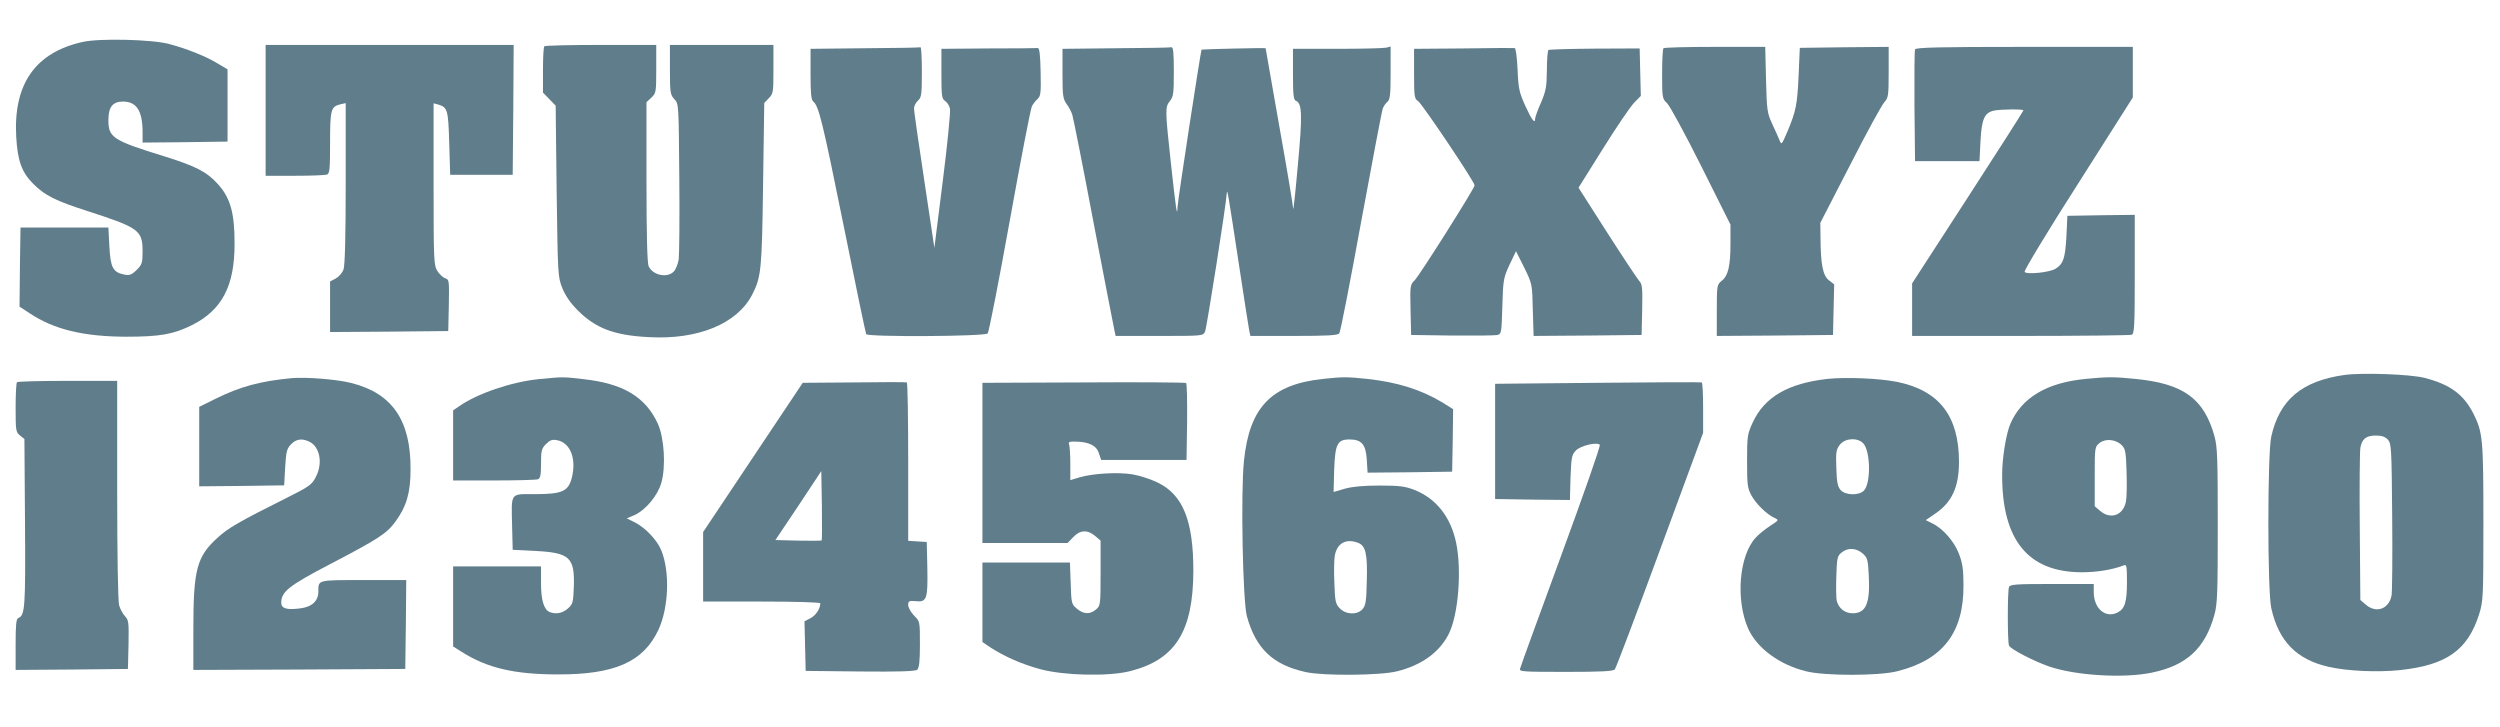
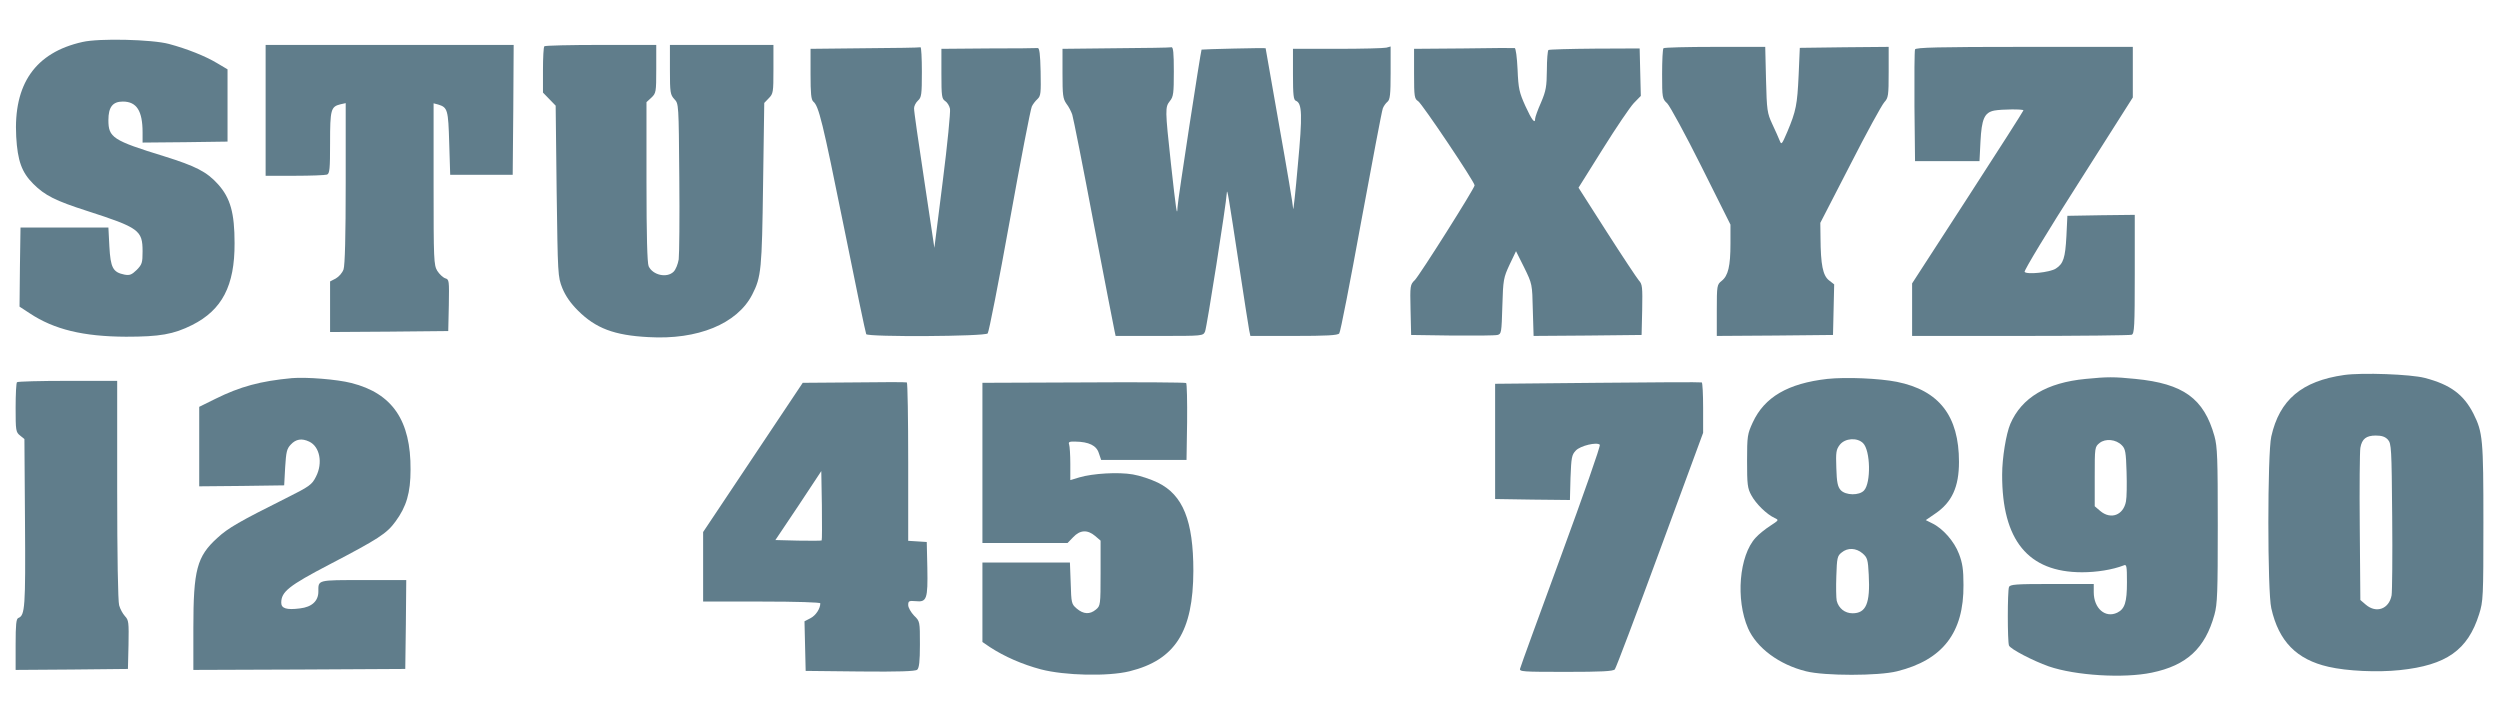
<svg xmlns="http://www.w3.org/2000/svg" version="1.0" width="1280pt" height="372pt" viewBox="0 0 1280 372" preserveAspectRatio="xMidYMid meet">
  <g transform="translate(0,372) scale(0.1,-0.1)" fill="#607d8b" stroke="none">
    <path d="M422 3505 c-241 -54 -354 -215 -339 -485 7 -123 28 -182 87 -241 60 -60 114 -87 276 -139 266 -86 284 -99 284 -207 0 -59 -3 -67 -30 -95 -26 -25 -36 -29 -63 -24 -59 12 -71 35 -77 144 l-5 97 -225 0 -225 0 -3 -202 -2 -203 52 -34 c125 -83 274 -119 493 -120 173 0 243 12 339 60 153 77 218 201 217 419 0 154 -21 231 -85 302 -58 64 -113 92 -276 143 -263 81 -285 96 -285 185 0 67 22 95 74 95 71 0 101 -48 101 -158 l0 -52 218 2 217 3 0 185 0 185 -54 32 c-60 36 -153 73 -246 98 -85 23 -358 30 -443 10z" />
    <path d="M1360 3155 l0 -335 149 0 c82 0 156 3 165 6 14 5 16 29 16 163 0 170 4 185 53 197 l27 6 0 -409 c0 -274 -4 -421 -11 -442 -6 -18 -24 -38 -40 -47 l-29 -15 0 -129 0 -130 303 2 302 3 3 132 c2 126 2 132 -18 138 -12 4 -30 21 -41 38 -18 30 -19 55 -19 445 l0 413 23 -6 c49 -15 52 -26 57 -198 l5 -162 160 0 160 0 3 333 2 332 -635 0 -635 0 0 -335z" />
    <path d="M2787 3483 c-4 -3 -7 -58 -7 -122 l0 -115 33 -34 32 -33 5 -437 c6 -431 6 -438 29 -497 17 -41 42 -77 80 -115 91 -91 186 -127 361 -136 252 -15 454 68 531 217 47 91 50 130 56 568 l6 414 23 24 c23 23 24 31 24 148 l0 125 -265 0 -265 0 0 -127 c0 -118 2 -128 23 -151 22 -23 22 -25 25 -400 2 -207 0 -396 -3 -420 -4 -24 -15 -52 -26 -63 -34 -34 -107 -18 -128 28 -7 16 -11 154 -11 432 l0 408 25 23 c24 23 25 28 25 147 l0 123 -283 0 c-156 0 -287 -3 -290 -7z" />
    <path d="M4428 3473 l-278 -3 0 -129 c0 -100 3 -131 14 -141 28 -23 47 -99 156 -638 60 -299 112 -548 115 -553 10 -15 610 -12 622 4 6 6 57 266 113 577 56 311 107 574 113 585 5 11 18 28 29 38 17 16 18 31 16 140 -2 90 -6 122 -15 121 -7 -1 -121 -2 -253 -2 l-240 -2 0 -128 c0 -114 2 -128 19 -139 11 -7 22 -25 25 -40 3 -15 -13 -182 -37 -370 l-43 -342 -52 347 c-29 191 -53 356 -52 368 0 11 9 29 20 39 18 16 20 31 20 147 0 70 -3 127 -7 126 -5 -2 -133 -4 -285 -5z" />
    <path d="M5713 3473 l-273 -3 0 -126 c0 -111 2 -129 20 -155 12 -15 25 -41 30 -56 5 -15 55 -266 110 -558 56 -291 104 -540 107 -552 l5 -23 224 0 c223 0 224 0 234 23 9 21 109 658 111 707 2 32 8 -7 64 -375 25 -165 48 -312 51 -327 l6 -28 223 0 c166 0 225 3 232 13 6 6 56 264 112 571 57 308 106 569 111 581 4 11 15 27 24 34 13 11 16 37 16 148 l0 135 -22 -6 c-13 -3 -125 -6 -250 -6 l-228 0 0 -130 c0 -107 3 -132 15 -136 32 -13 34 -72 10 -329 -12 -137 -23 -238 -24 -224 0 14 -32 205 -71 423 -38 219 -70 398 -70 399 0 3 -325 -5 -328 -7 -4 -5 -122 -771 -123 -806 -2 -55 -7 -21 -34 224 -30 277 -30 287 -5 319 18 22 20 40 20 151 0 95 -3 125 -12 124 -7 -2 -136 -4 -285 -5z" />
    <path d="M7493 3472 l-253 -2 0 -128 c0 -118 2 -128 21 -140 20 -13 289 -413 289 -431 0 -15 -280 -458 -306 -485 -24 -23 -25 -28 -22 -152 l3 -129 210 -3 c116 -1 220 0 232 3 20 5 21 11 25 147 4 137 6 146 37 213 l33 69 42 -84 c41 -84 41 -84 44 -217 l4 -133 276 2 277 3 3 129 c2 116 1 131 -17 150 -10 12 -84 123 -164 248 l-145 227 124 198 c68 109 140 215 159 235 l36 37 -3 121 -3 122 -229 -1 c-126 -1 -233 -4 -238 -7 -4 -3 -8 -49 -8 -102 -1 -85 -4 -106 -30 -167 -17 -38 -30 -75 -30 -82 0 -30 -17 -8 -50 64 -31 69 -36 88 -40 187 -3 62 -9 110 -15 110 -5 1 -124 0 -262 -2z" />
    <path d="M8517 3473 c-4 -3 -7 -63 -7 -132 0 -122 1 -127 26 -150 14 -14 93 -159 175 -323 l149 -298 0 -97 c0 -116 -12 -165 -45 -191 -24 -19 -25 -24 -25 -151 l0 -131 298 2 297 3 3 129 3 130 -27 21 c-31 25 -42 79 -43 217 l-1 77 153 297 c83 163 162 307 175 321 20 22 22 33 22 154 l0 129 -227 -2 -228 -3 -6 -140 c-7 -151 -13 -183 -58 -290 -28 -65 -30 -68 -39 -45 -6 14 -22 52 -38 85 -26 56 -28 70 -32 228 l-4 167 -257 0 c-142 0 -261 -3 -264 -7z" />
    <path d="M9805 3467 c-3 -7 -4 -138 -3 -292 l3 -280 165 0 165 0 5 100 c6 116 20 149 71 159 38 7 149 8 149 1 0 -3 -128 -204 -285 -446 l-285 -440 0 -135 0 -134 554 0 c305 0 561 3 570 6 14 5 16 42 16 310 l0 304 -172 -2 -173 -3 -5 -105 c-6 -110 -15 -140 -54 -165 -30 -20 -150 -32 -160 -17 -4 6 119 210 274 452 l280 441 0 129 0 130 -555 0 c-439 0 -557 -3 -560 -13z" />
    <path d="M12002 1800 c-217 -31 -331 -127 -373 -315 -20 -86 -20 -795 0 -879 38 -170 130 -263 293 -300 95 -22 251 -29 365 -17 238 25 348 102 406 286 21 67 22 85 22 470 0 427 -3 461 -51 557 -50 98 -118 149 -249 183 -72 19 -321 28 -413 15z m224 -331 c18 -20 19 -44 22 -393 2 -204 0 -386 -3 -404 -13 -70 -78 -94 -132 -48 l-28 24 -3 374 c-2 205 0 387 3 405 8 46 30 63 79 63 31 0 48 -6 62 -21z" />
    <path d="M1495 1784 c-161 -15 -265 -43 -392 -106 l-83 -41 0 -204 0 -203 218 2 217 3 5 92 c5 79 8 95 29 117 26 28 56 33 94 15 54 -25 71 -109 35 -179 -21 -42 -32 -50 -158 -113 -232 -116 -292 -150 -347 -201 -105 -95 -123 -163 -123 -462 l0 -214 543 2 542 3 3 228 2 227 -219 0 c-239 0 -231 2 -231 -59 0 -48 -33 -79 -94 -86 -69 -9 -96 0 -96 29 0 56 38 87 247 196 251 131 293 158 338 220 56 76 77 147 77 265 2 252 -93 391 -303 444 -74 19 -230 31 -304 25z" />
-     <path d="M2760 1779 c-141 -14 -318 -74 -412 -141 l-28 -19 0 -180 0 -179 209 0 c115 0 216 3 225 6 13 5 16 22 16 81 0 66 3 77 26 100 20 20 32 24 57 19 67 -13 99 -94 75 -191 -18 -71 -49 -85 -190 -85 -128 0 -120 12 -116 -165 l3 -120 118 -6 c173 -9 200 -33 195 -182 -3 -83 -5 -90 -31 -113 -28 -24 -60 -30 -92 -18 -30 12 -45 60 -45 149 l0 85 -225 0 -225 0 0 -205 0 -205 43 -27 c130 -83 271 -116 492 -116 292 -1 439 64 516 228 53 114 60 299 14 409 -21 51 -80 113 -132 140 l-44 22 40 17 c57 26 118 99 137 165 24 83 15 230 -18 303 -63 137 -178 206 -383 228 -103 12 -102 12 -225 0z" />
-     <path d="M6774 1780 c-265 -28 -377 -145 -405 -420 -17 -162 -6 -718 15 -795 46 -166 133 -249 301 -286 89 -20 381 -18 468 4 126 31 218 98 265 192 49 98 67 327 37 468 -28 131 -102 225 -214 269 -47 18 -76 22 -176 22 -80 0 -139 -5 -179 -16 l-58 -17 3 114 c5 132 16 155 79 155 62 0 83 -26 88 -104 l4 -66 217 2 216 3 3 160 2 160 -54 34 c-112 67 -231 104 -386 121 -105 11 -123 11 -226 0z m179 -839 c39 -15 49 -56 45 -194 -2 -106 -6 -128 -22 -146 -28 -31 -86 -28 -117 5 -21 22 -24 36 -27 129 -3 58 -1 121 2 140 12 64 57 89 119 66z" />
    <path d="M9356 1780 c-202 -23 -322 -93 -382 -223 -27 -59 -29 -69 -29 -197 0 -120 2 -140 22 -176 23 -43 79 -98 119 -116 23 -11 22 -11 -22 -40 -25 -16 -59 -43 -75 -61 -85 -92 -103 -317 -39 -464 44 -100 159 -186 297 -220 95 -24 371 -24 466 0 234 58 342 198 340 442 0 79 -5 112 -23 159 -24 64 -83 131 -138 157 l-32 16 48 33 c86 58 122 137 122 265 0 235 -101 366 -318 410 -91 18 -260 25 -356 15z m183 -329 c38 -38 41 -203 5 -242 -24 -27 -95 -26 -120 2 -15 17 -20 40 -22 113 -3 81 -1 94 18 119 27 34 89 38 119 8z m-3 -564 c25 -22 28 -31 32 -110 8 -147 -14 -197 -83 -197 -39 0 -71 25 -81 64 -3 14 -4 71 -2 126 3 93 5 104 27 121 31 26 74 24 107 -4z" />
    <path d="M10679 1780 c-200 -19 -328 -96 -386 -230 -22 -52 -42 -175 -42 -260 -1 -336 133 -500 409 -500 75 0 156 13 213 35 15 7 17 -1 17 -86 0 -103 -11 -137 -50 -156 -61 -29 -120 22 -120 105 l0 42 -214 0 c-186 0 -215 -2 -220 -16 -8 -21 -8 -278 0 -299 7 -18 122 -78 204 -107 137 -47 383 -62 527 -32 179 37 273 124 321 297 15 54 17 113 17 457 0 344 -2 403 -17 457 -54 193 -159 269 -405 293 -109 11 -143 11 -254 0z m185 -340 c18 -18 21 -35 24 -136 2 -64 1 -132 -3 -151 -13 -71 -78 -95 -132 -49 l-28 24 0 152 c0 149 0 152 25 172 30 24 84 19 114 -12z" />
    <path d="M87 1763 c-4 -3 -7 -62 -7 -131 0 -116 1 -125 23 -142 l22 -18 3 -428 c3 -434 0 -475 -34 -488 -11 -4 -14 -33 -14 -136 l0 -130 288 2 287 3 3 124 c2 114 1 126 -18 146 -11 12 -25 37 -30 56 -6 20 -10 259 -10 591 l0 558 -253 0 c-140 0 -257 -3 -260 -7z" />
    <path d="M4373 1762 l-263 -2 -255 -382 -255 -382 0 -178 0 -178 300 0 c179 0 300 -4 300 -9 0 -27 -23 -62 -50 -76 l-31 -16 3 -127 3 -127 279 -3 c197 -2 283 1 292 9 10 9 14 42 14 129 0 118 0 119 -30 148 -16 17 -30 41 -30 54 0 21 4 23 39 20 56 -6 62 11 59 170 l-3 133 -47 3 -48 3 0 404 c0 222 -3 405 -7 407 -5 2 -126 2 -270 0z m-166 -809 c-3 -2 -57 -2 -121 -1 l-116 3 118 176 117 177 3 -175 c1 -97 1 -178 -1 -180z" />
    <path d="M5548 1762 l-518 -2 0 -410 0 -410 218 0 218 0 29 30 c35 37 73 39 112 6 l28 -24 0 -167 c0 -163 -1 -167 -24 -186 -31 -26 -64 -24 -98 5 -27 23 -28 28 -31 130 l-4 106 -224 0 -224 0 0 -204 0 -203 38 -26 c75 -49 167 -89 261 -114 122 -32 344 -37 454 -10 234 58 326 203 327 514 0 257 -53 389 -182 452 -35 17 -92 36 -128 42 -75 13 -205 5 -273 -15 l-47 -14 0 83 c0 46 -3 90 -6 99 -5 13 1 16 32 15 69 -1 108 -20 120 -59 l12 -35 218 0 219 0 3 194 c1 107 -1 197 -5 200 -5 3 -241 5 -525 3z" />
    <path d="M8180 1760 l-525 -5 0 -295 0 -295 191 -3 192 -2 3 114 c4 103 6 117 27 139 23 25 108 45 123 30 5 -5 -85 -260 -198 -568 -113 -308 -208 -568 -210 -578 -5 -16 11 -17 235 -17 181 0 242 3 250 13 6 7 110 282 231 611 l221 600 0 127 c0 70 -3 129 -7 131 -5 2 -244 1 -533 -2z" />
  </g>
</svg>